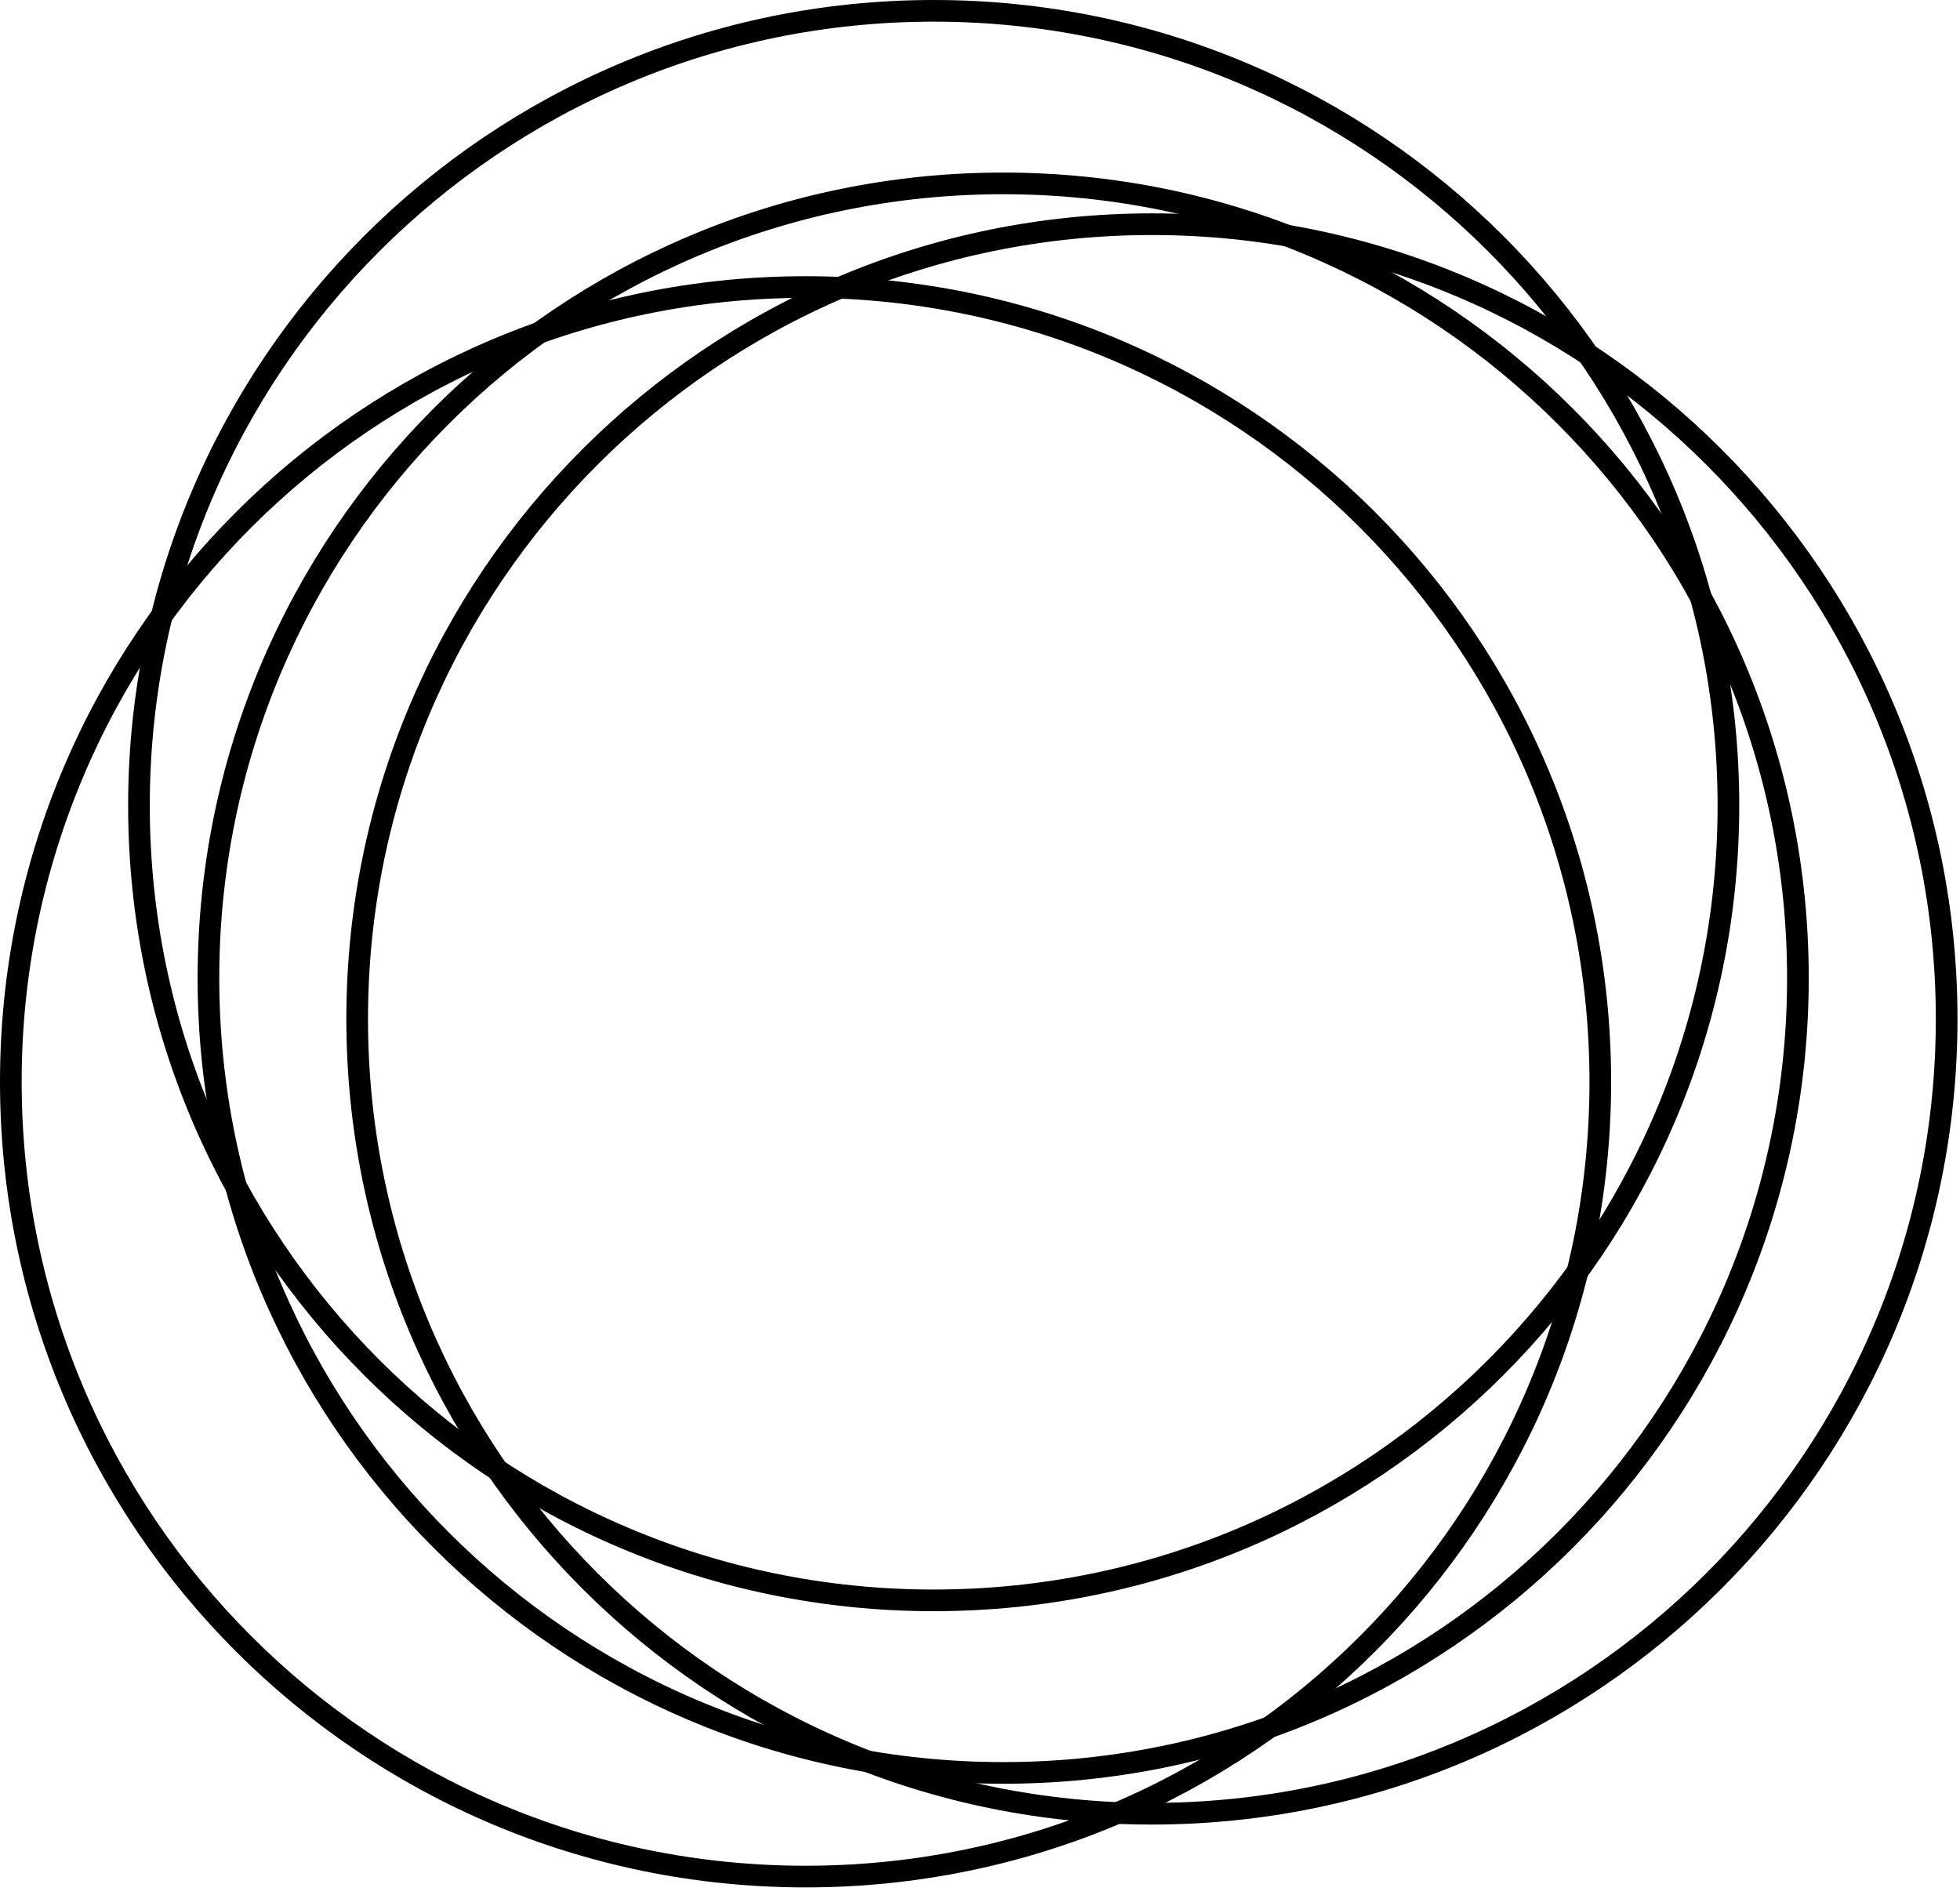
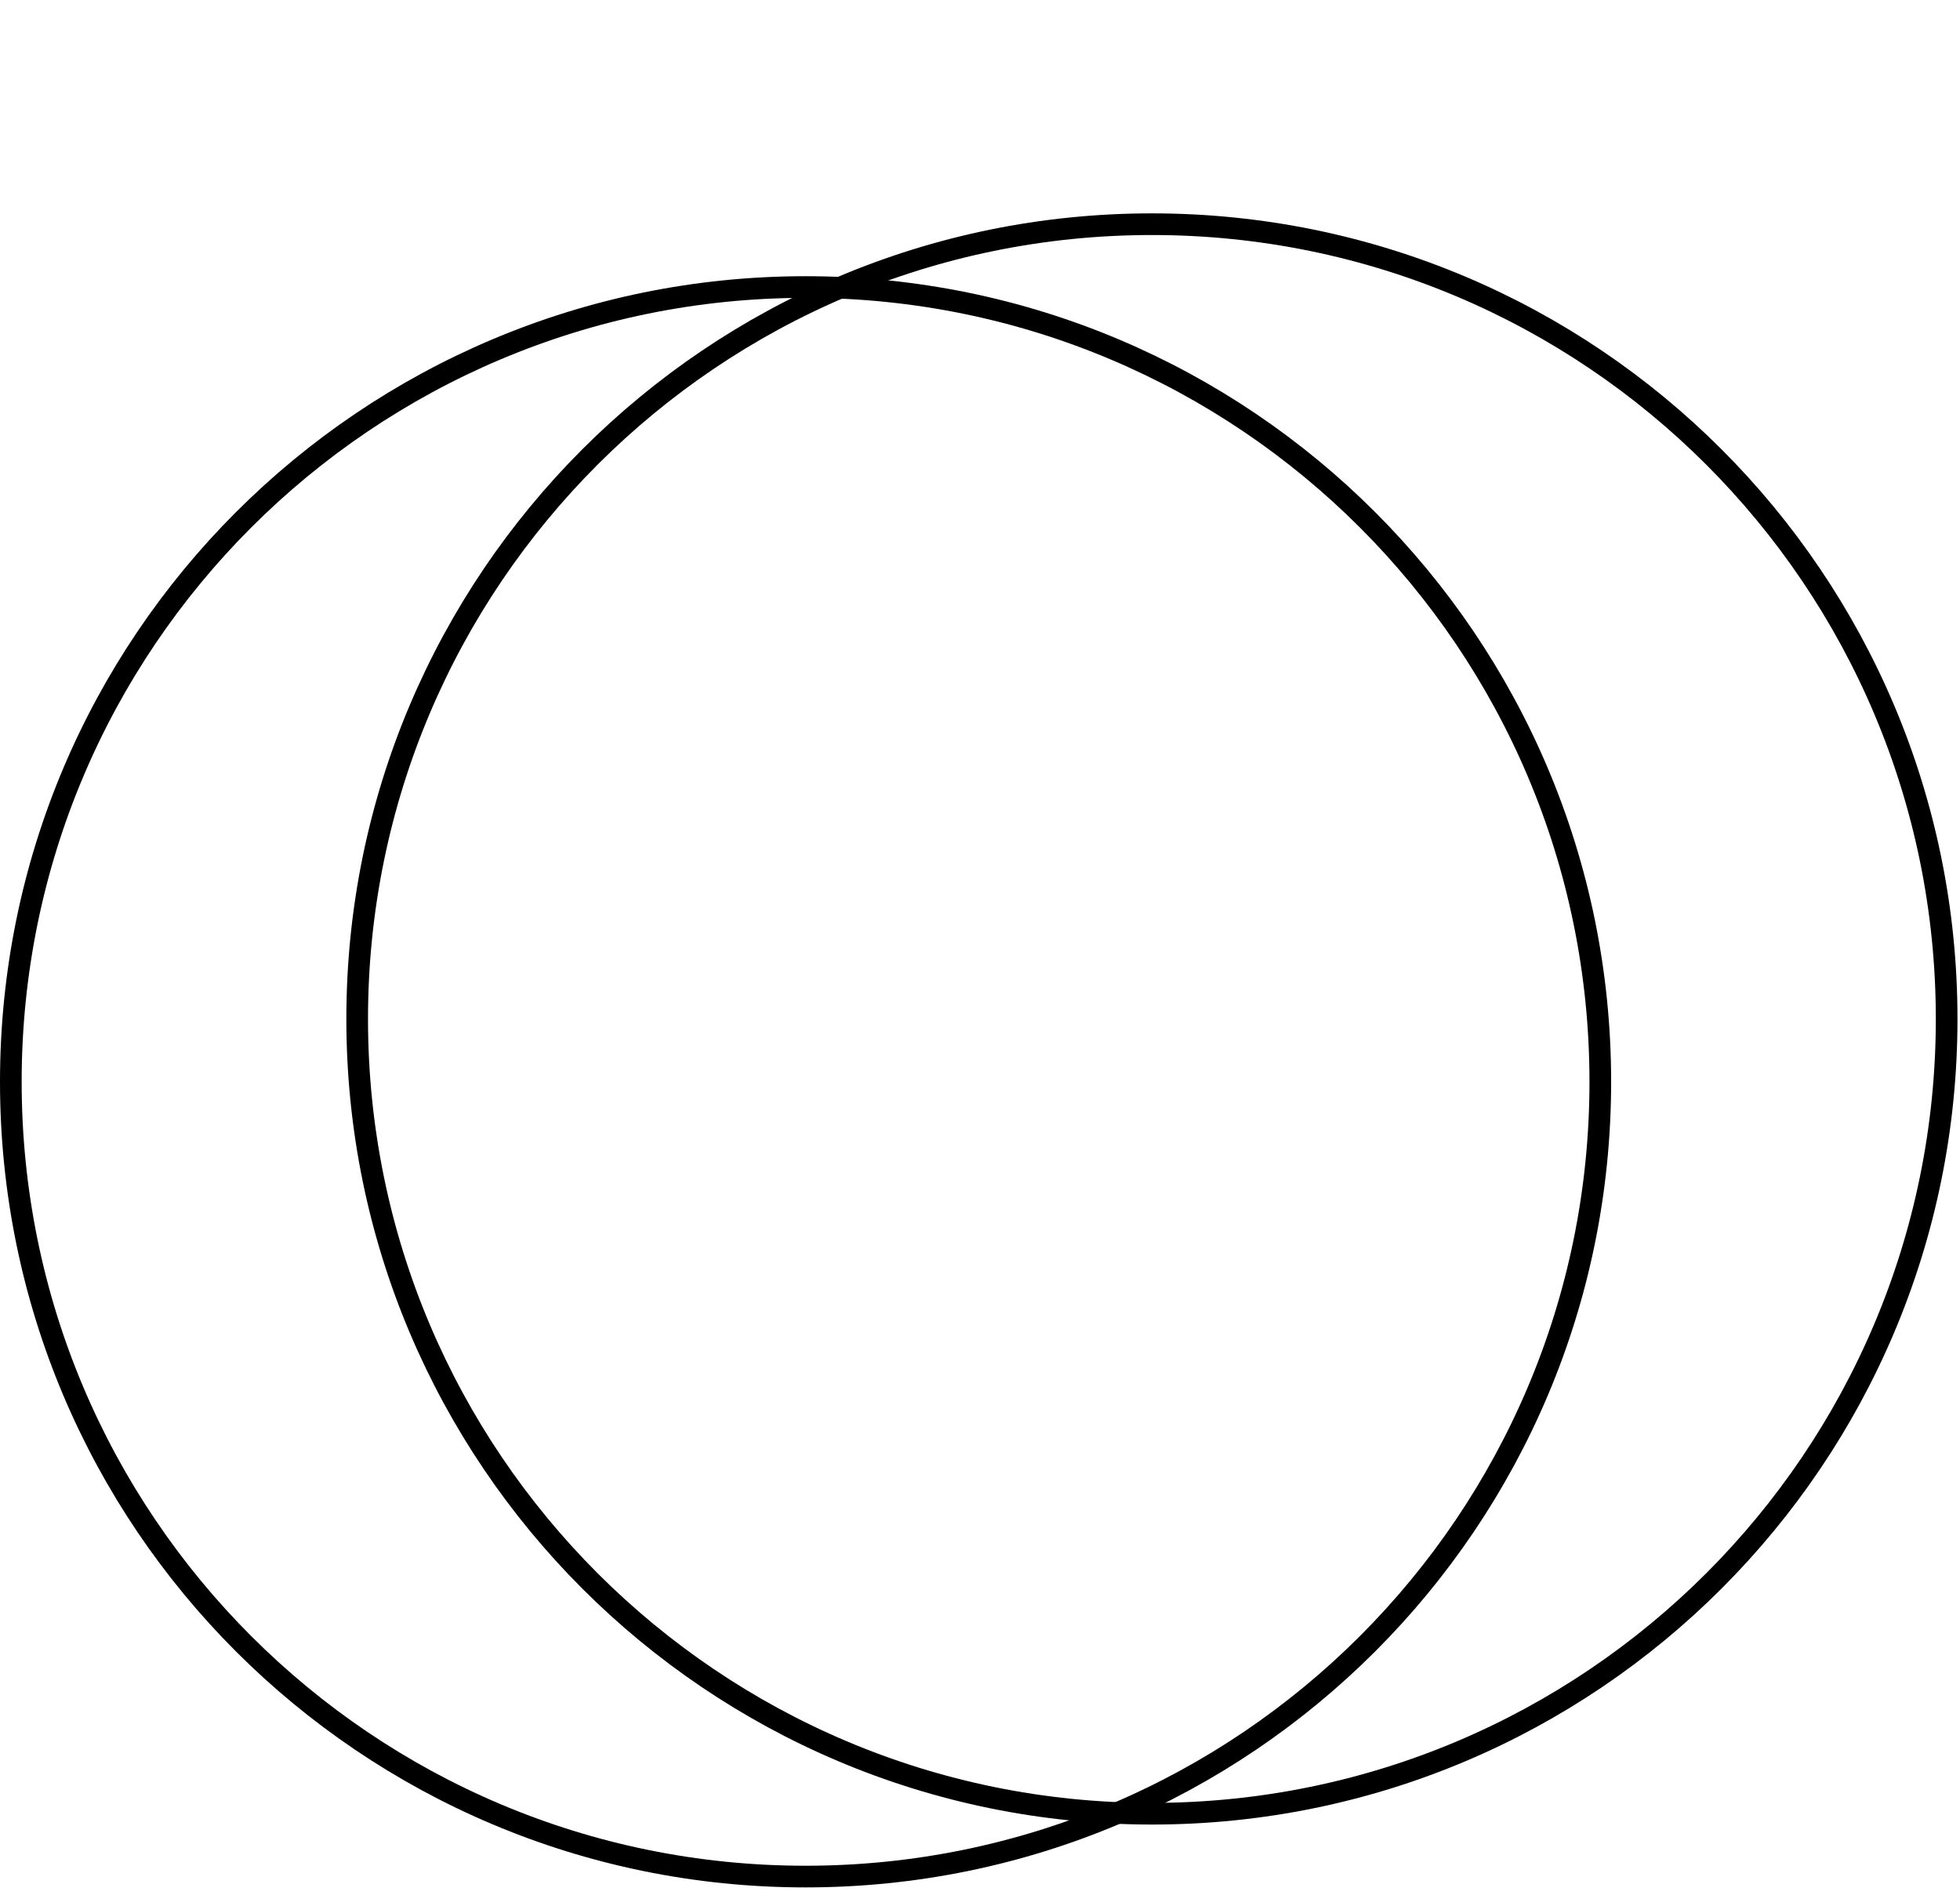
<svg xmlns="http://www.w3.org/2000/svg" width="181" height="175" viewBox="0 0 181 175" fill="none">
-   <path d="M86.224 147.783C126.757 147.783 159.615 114.924 159.615 74.391C159.615 33.858 126.757 1 86.224 1C45.691 1 12.833 33.858 12.833 74.391C12.833 114.924 45.691 147.783 86.224 147.783Z" stroke="black" stroke-width="2" stroke-miterlimit="10" />
  <path d="M74.391 173.289C114.924 173.289 147.783 140.431 147.783 99.898C147.783 59.365 114.924 26.506 74.391 26.506C33.858 26.506 1 59.365 1 99.898C1 140.431 33.858 173.289 74.391 173.289Z" stroke="black" stroke-width="2" stroke-miterlimit="10" />
-   <path d="M92.641 163.718C133.174 163.718 166.032 130.859 166.032 90.326C166.032 49.794 133.174 16.935 92.641 16.935C52.108 16.935 19.249 49.794 19.249 90.326C19.249 130.859 52.108 163.718 92.641 163.718Z" stroke="black" stroke-width="2" stroke-miterlimit="10" />
  <path d="M106.376 167.485C146.909 167.485 179.767 134.627 179.767 94.094C179.767 53.561 146.909 20.703 106.376 20.703C65.843 20.703 32.984 53.561 32.984 94.094C32.984 134.627 65.843 167.485 106.376 167.485Z" stroke="black" stroke-width="2" stroke-miterlimit="10" />
</svg>